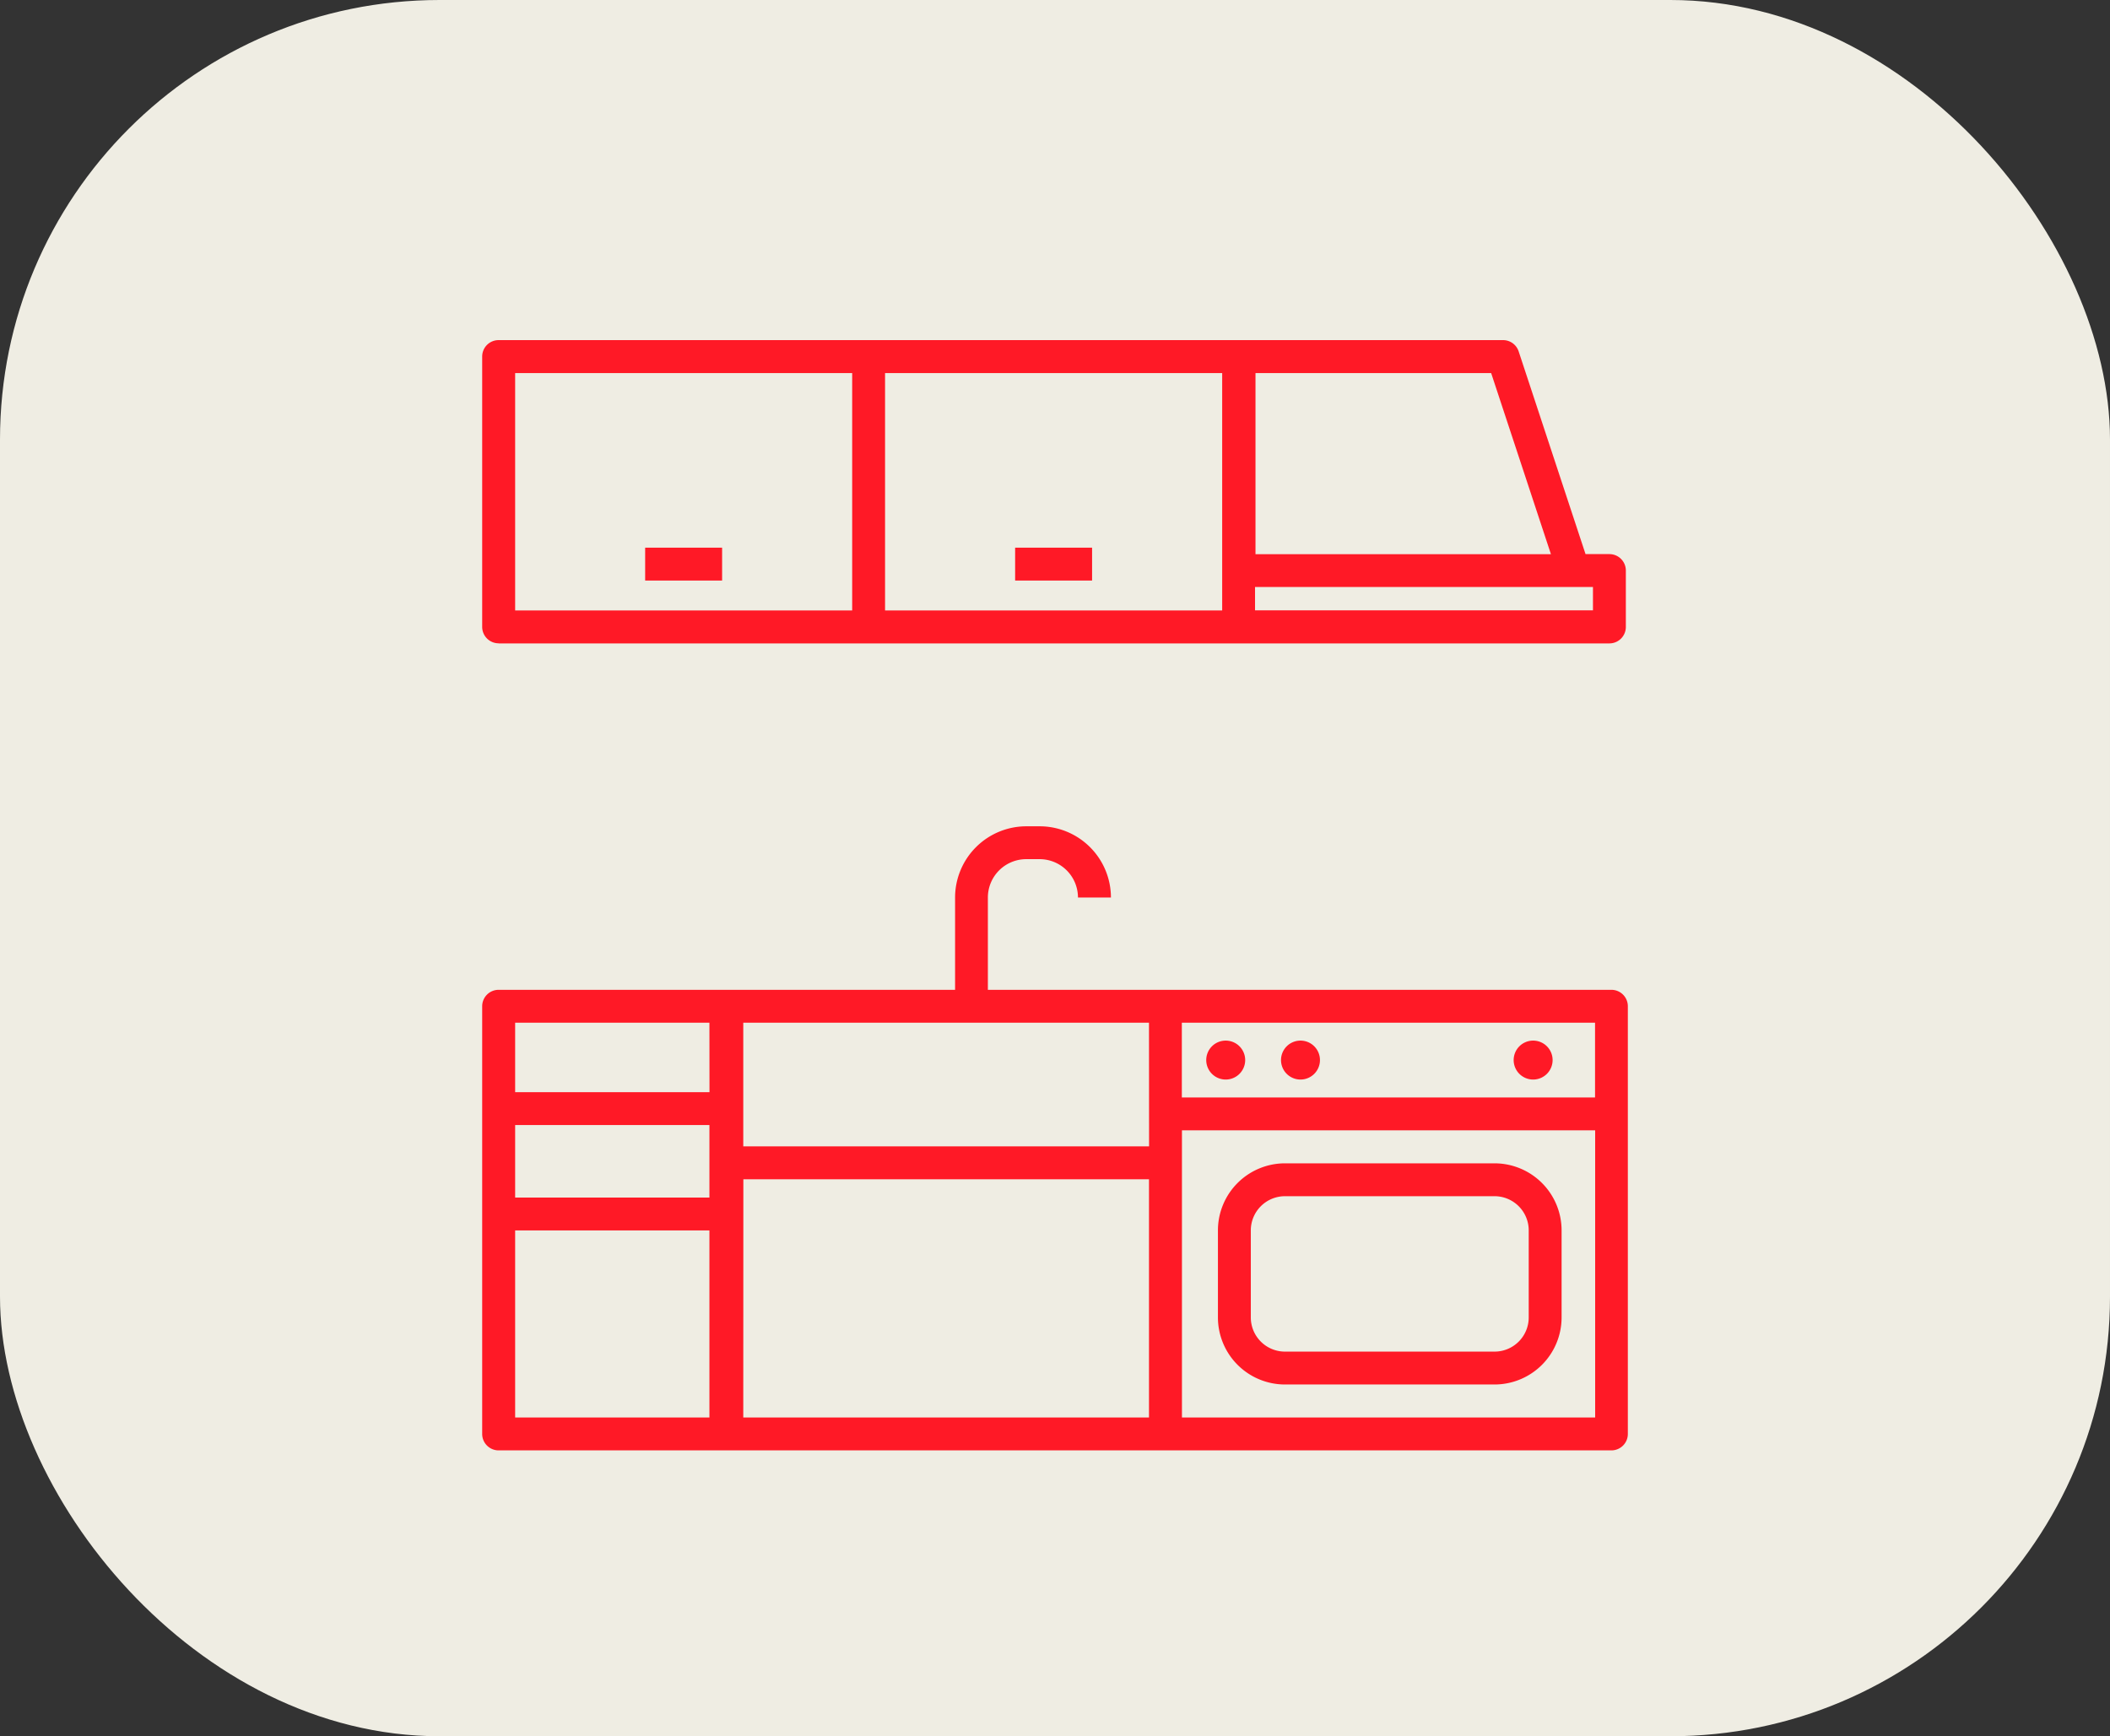
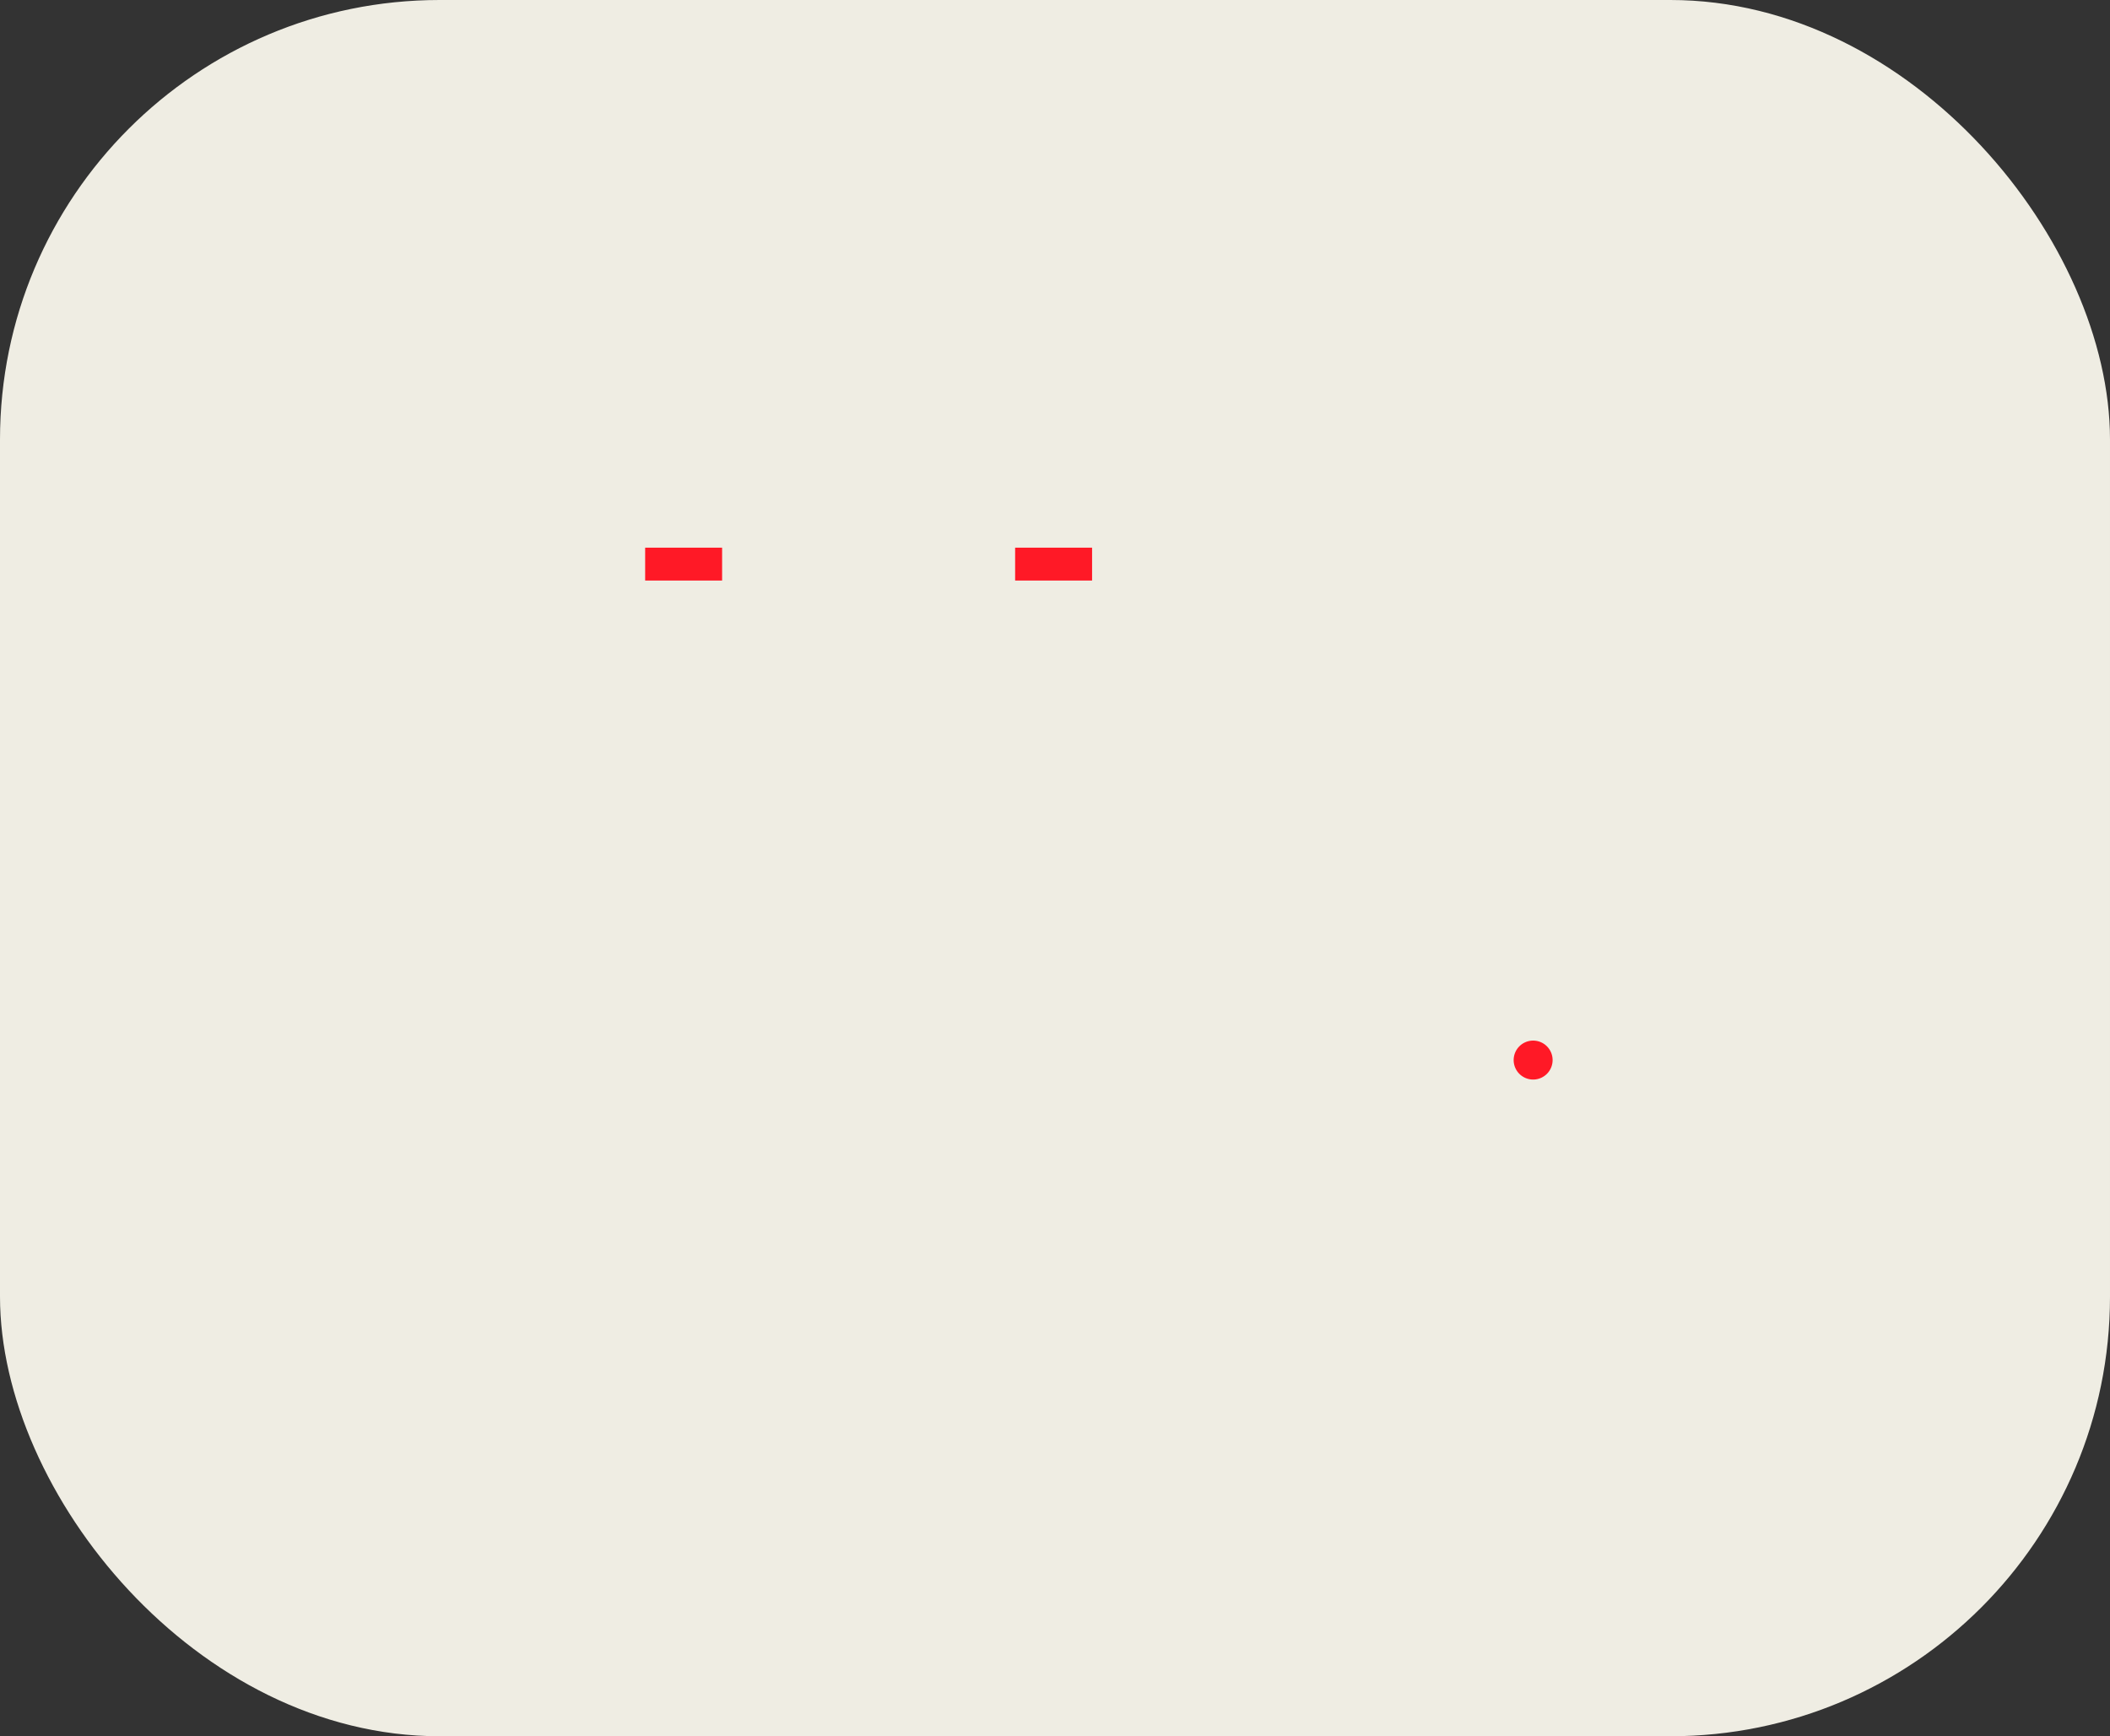
<svg xmlns="http://www.w3.org/2000/svg" width="96" height="79" viewBox="0 0 96 79">
  <rect x="0" y="0" width="96" height="79" fill="#333333" stroke="none" />
  <defs>
    <clipPath id="clip-path">
      <rect id="長方形_4357" data-name="長方形 4357" width="52.125" height="50.518" fill="#ff1926" />
    </clipPath>
  </defs>
  <g id="グループ_2537" data-name="グループ 2537" transform="translate(-327.164 -8906)">
    <rect id="長方形_3372" data-name="長方形 3372" width="96" height="79" rx="20" transform="translate(327.164 8906)" fill="#efede3" />
    <g id="グループ_2536" data-name="グループ 2536" transform="translate(349.102 8921.475)">
      <g id="グループ_2536-2" data-name="グループ 2536" clip-path="url(#clip-path)">
-         <path id="パス_14462" data-name="パス 14462" d="M.748,13.8H51.286a.748.748,0,0,0,.748-.748V10.485a.748.748,0,0,0-.748-.748H50.2L47.157.513A.748.748,0,0,0,46.447,0H.748A.748.748,0,0,0,0,.748v12.3a.748.748,0,0,0,.748.748m49.79-1.5H35.163V11.234H50.538ZM45.906,1.5l2.72,8.242H35.184V1.5ZM33.668,12.3H18.33V1.5H33.668ZM1.5,1.5H16.834V12.3H1.5Z" fill="#ff1926" />
-         <path id="パス_14463" data-name="パス 14463" d="M51.377,103.563H23.008v-4.2a1.746,1.746,0,0,1,1.744-1.745h.611a1.746,1.746,0,0,1,1.744,1.745h1.5a3.244,3.244,0,0,0-3.24-3.24h-.611a3.244,3.244,0,0,0-3.24,3.24v4.2H.748a.748.748,0,0,0-.748.748v19.46a.748.748,0,0,0,.748.748H51.377a.748.748,0,0,0,.748-.748v-19.46a.748.748,0,0,0-.748-.748M1.5,109.716h8.839v3.3H1.5Zm10.383,2.467H30.338v10.84H11.879Zm38.75-3.723h-18.8v-3.4h18.8Zm-20.291,2.227H11.879v-5.627H30.338Zm-20-2.467H1.5v-3.161h8.839ZM1.5,114.511h8.839v8.512H1.5Zm30.338-4.555h18.8v13.067h-18.8Z" transform="translate(0 -74.001)" fill="#ff1926" />
-         <path id="パス_14464" data-name="パス 14464" d="M144.034,140.269a.886.886,0,1,0-.886-.886.886.886,0,0,0,.886.886" transform="translate(-110.205 -106.624)" fill="#ff1926" />
-         <path id="パス_14465" data-name="パス 14465" d="M158.8,140.269a.886.886,0,1,0-.886-.886.886.886,0,0,0,.886.886" transform="translate(-121.569 -106.624)" fill="#ff1926" />
        <path id="パス_14466" data-name="パス 14466" d="M204.813,140.269a.886.886,0,1,0-.886-.886.886.886,0,0,0,.886.886" transform="translate(-156.997 -106.624)" fill="#ff1926" />
        <rect id="長方形_4355" data-name="長方形 4355" width="3.501" height="1.496" transform="translate(7.415 9.444)" fill="#ff1926" />
        <rect id="長方形_4356" data-name="長方形 4356" width="3.501" height="1.496" transform="translate(24.248 9.444)" fill="#ff1926" />
-         <path id="パス_14467" data-name="パス 14467" d="M158.049,162.764H148.51a3.053,3.053,0,0,0-3.049,3.049v3.965a3.053,3.053,0,0,0,3.049,3.049h9.538a3.053,3.053,0,0,0,3.049-3.049v-3.965a3.053,3.053,0,0,0-3.049-3.049m1.553,7.014a1.555,1.555,0,0,1-1.553,1.553H148.51a1.555,1.555,0,0,1-1.553-1.553v-3.965a1.555,1.555,0,0,1,1.553-1.553h9.538a1.555,1.555,0,0,1,1.553,1.553Z" transform="translate(-111.986 -125.307)" fill="#ff1926" />
      </g>
    </g>
  </g>
</svg>